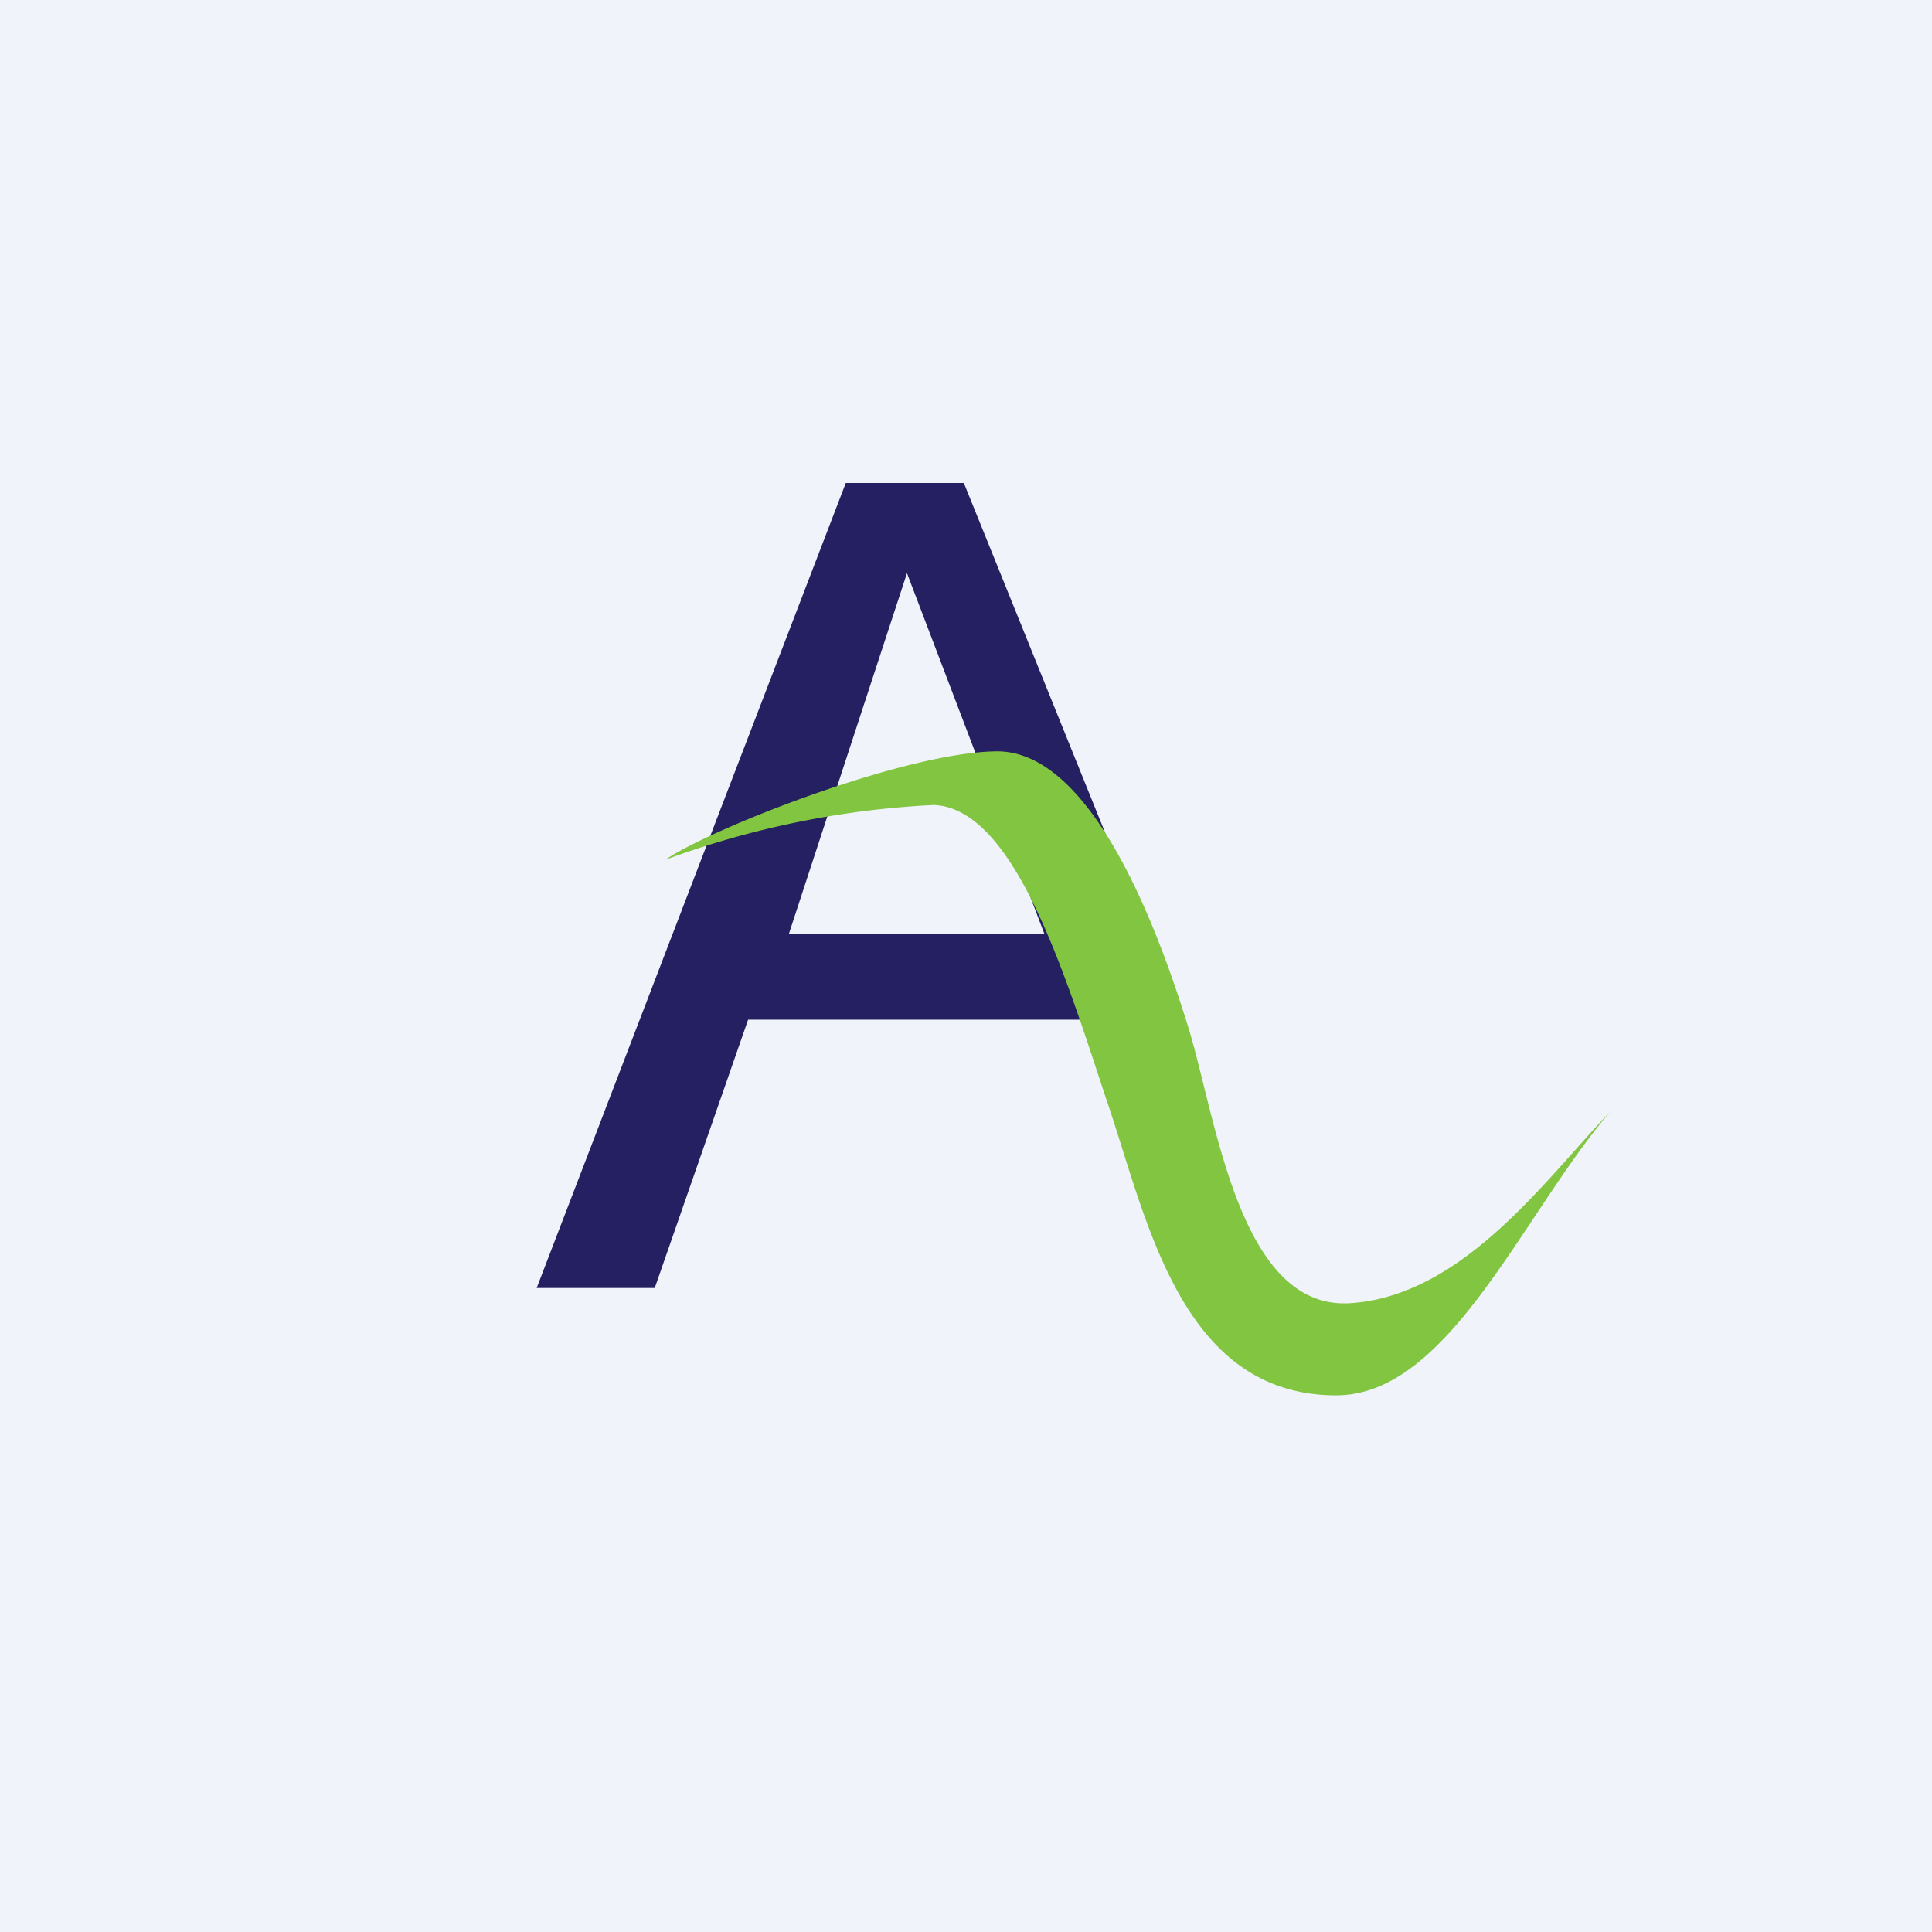
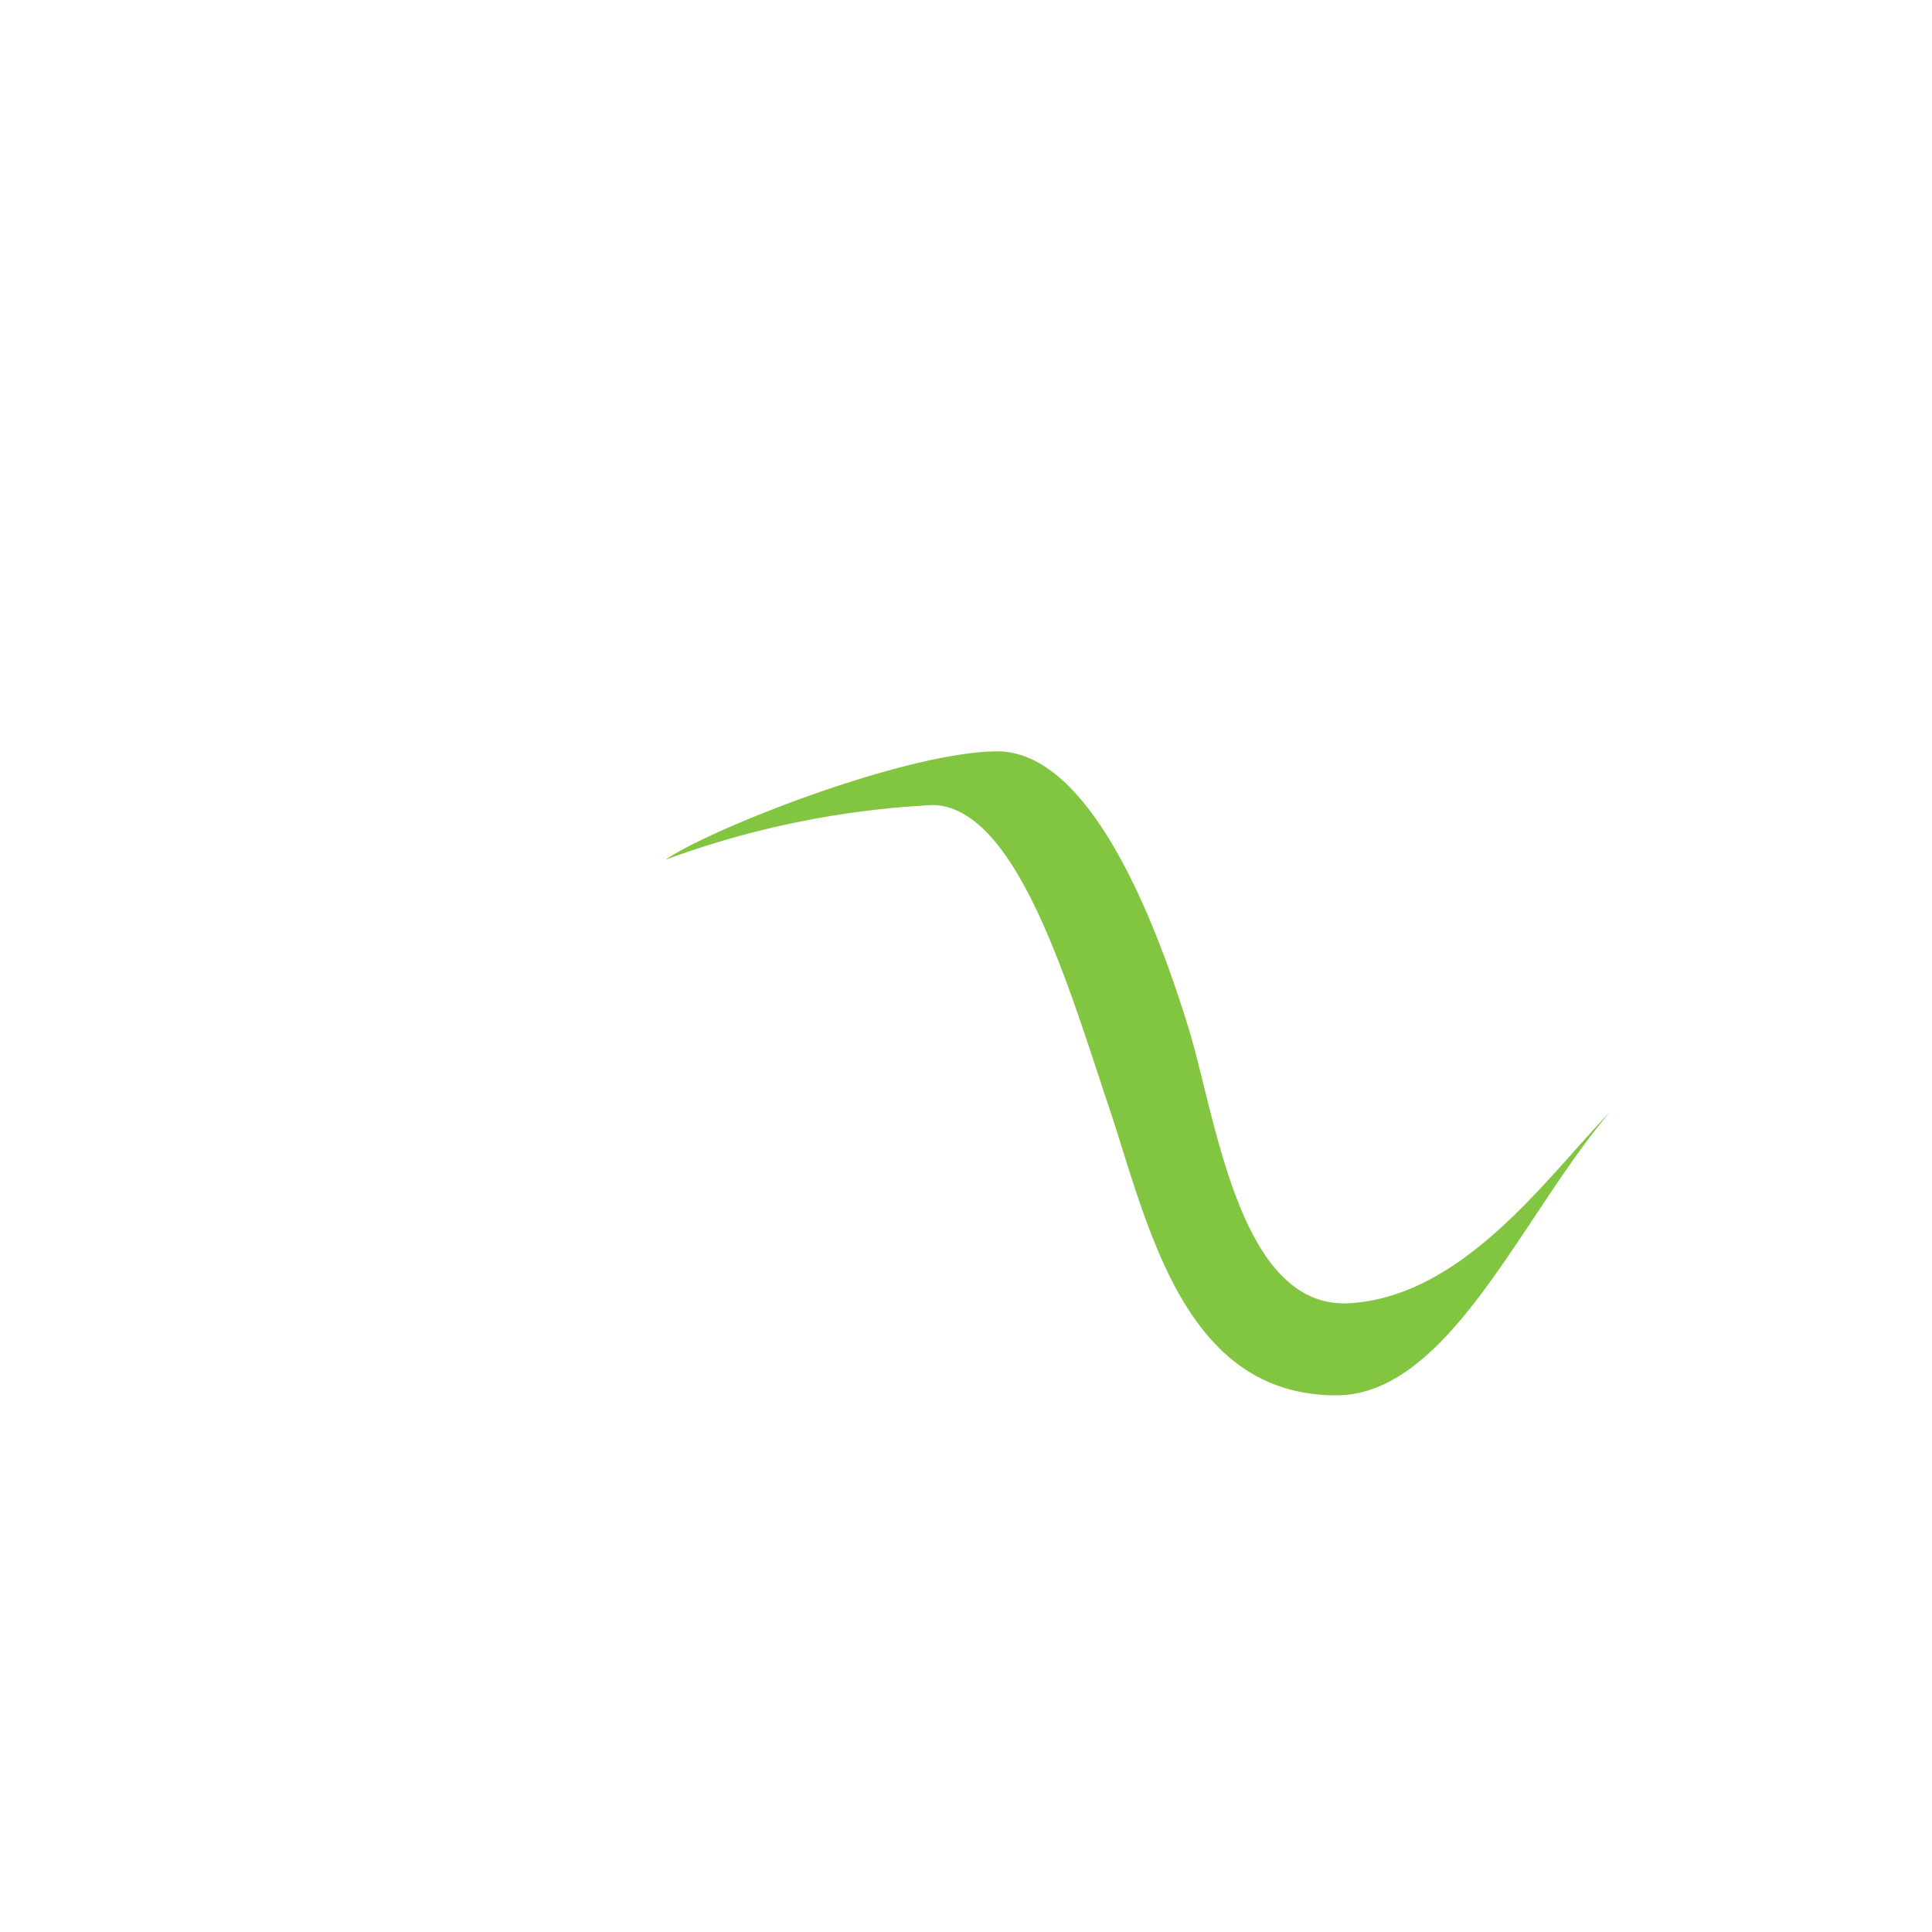
<svg xmlns="http://www.w3.org/2000/svg" width="18" height="18">
-   <path fill="#F0F3FA" d="M0 0h18v18H0z" />
-   <path fill-rule="evenodd" d="M5 12l2.88-7.5h1.1l2.02 5H6.97L6.1 12H5zm2.35-3.3l1.1-3.36L9.73 8.7H7.35z" fill="#242061" />
  <path d="M9.3 7c-.86 0-2.7.73-3.1 1.01a8.4 8.4 0 012.5-.51c.75.03 1.22 1.57 1.6 2.72.38 1.1.68 2.78 2.15 2.78 1.05 0 1.73-1.68 2.55-2.64-.58.6-1.35 1.7-2.4 1.78-1.04.09-1.26-1.67-1.52-2.54-.33-1.08-.94-2.6-1.79-2.6z" fill="#82C541" />
</svg>